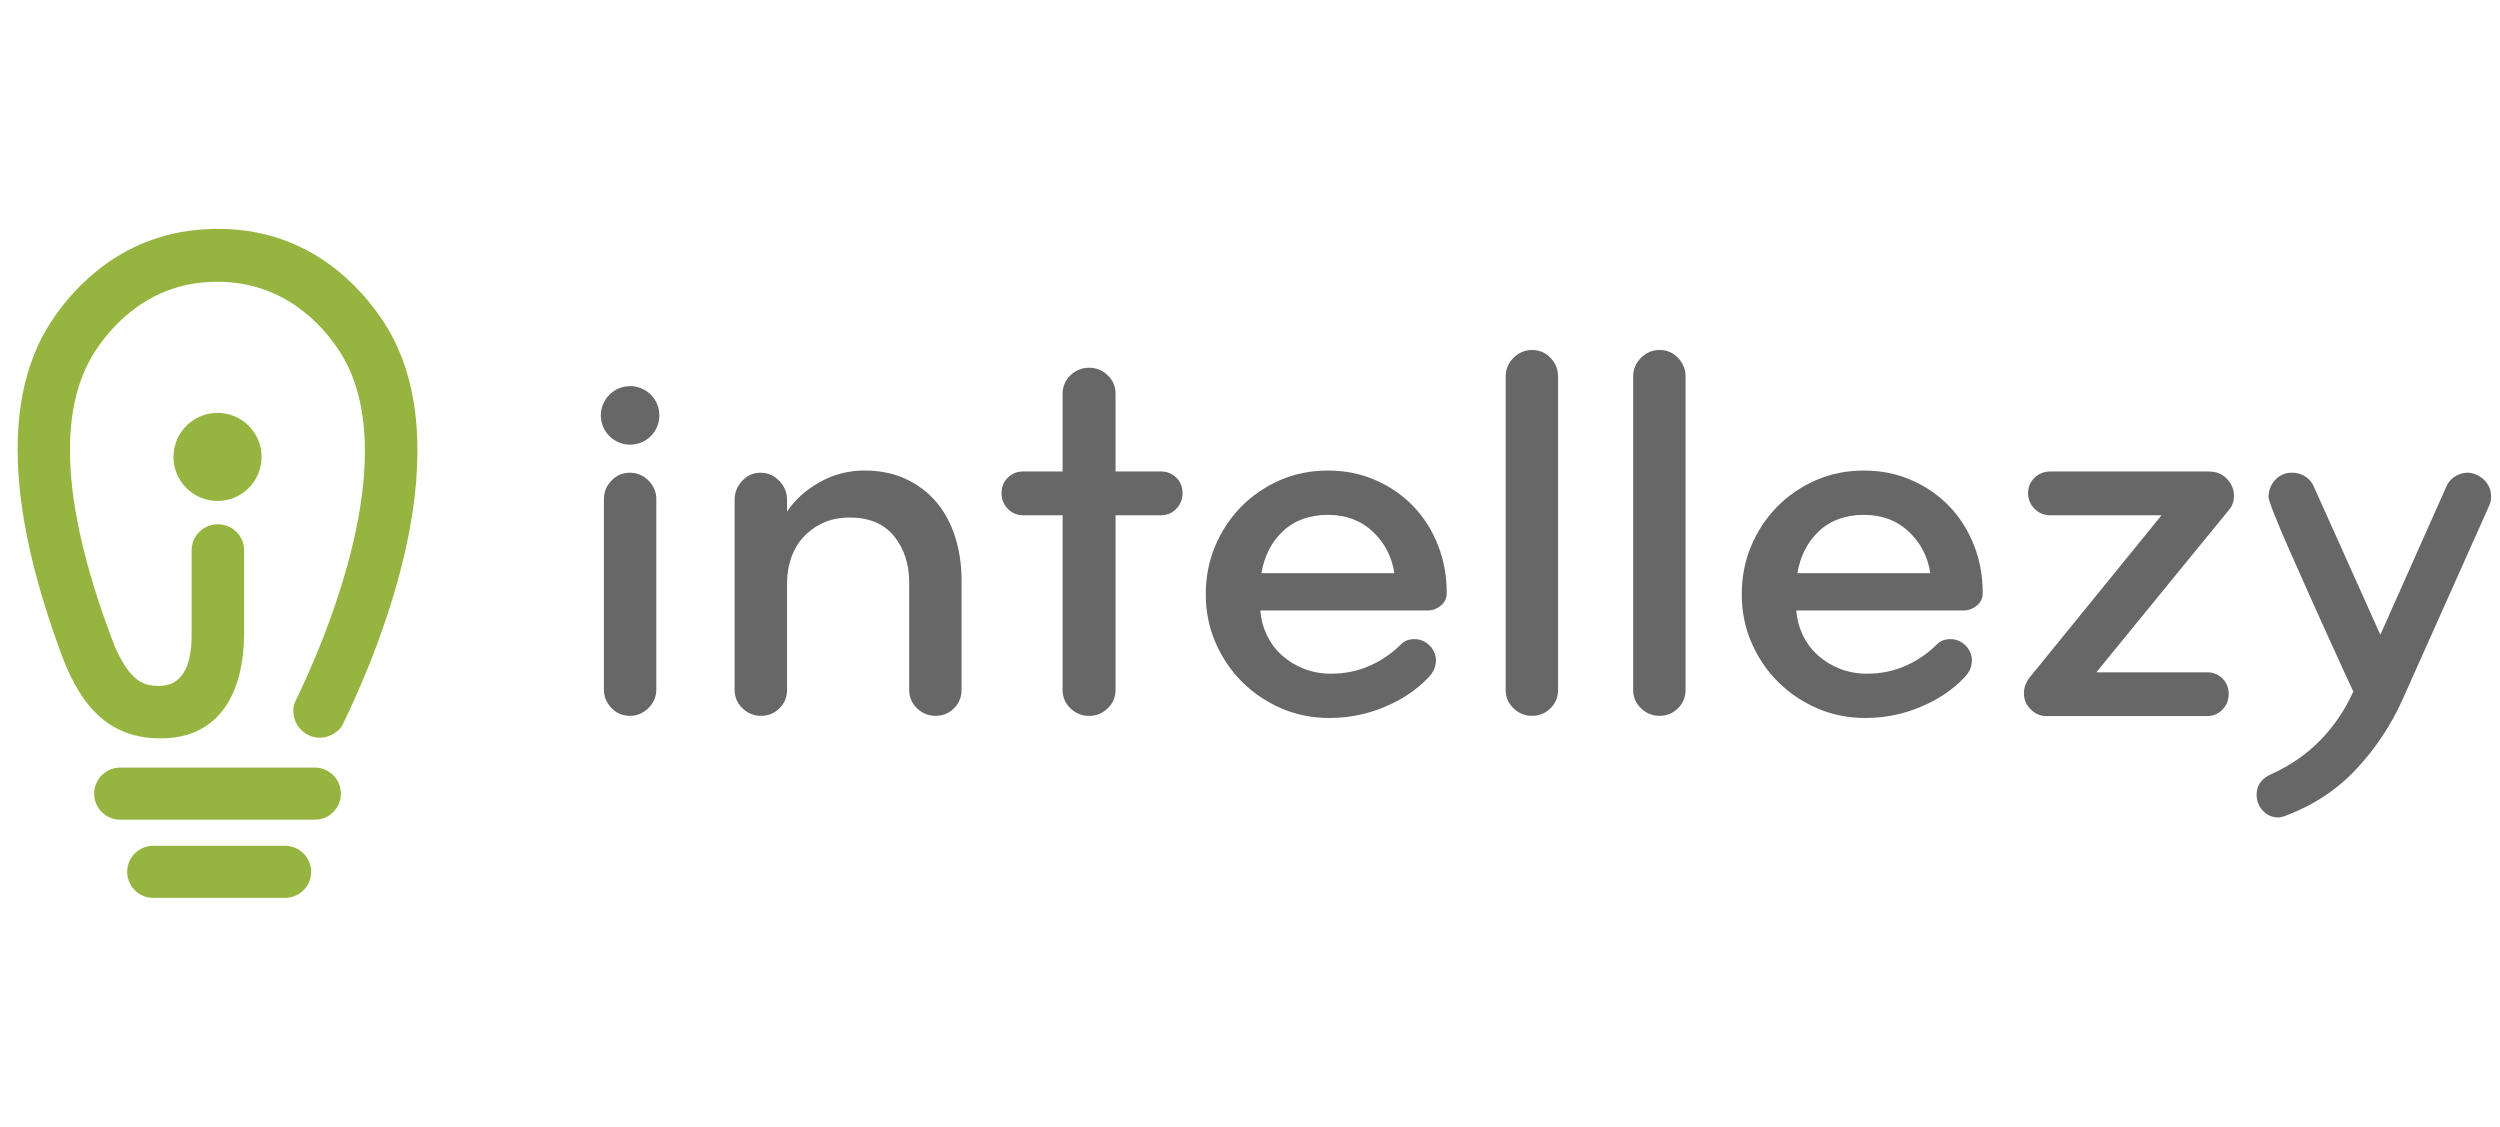
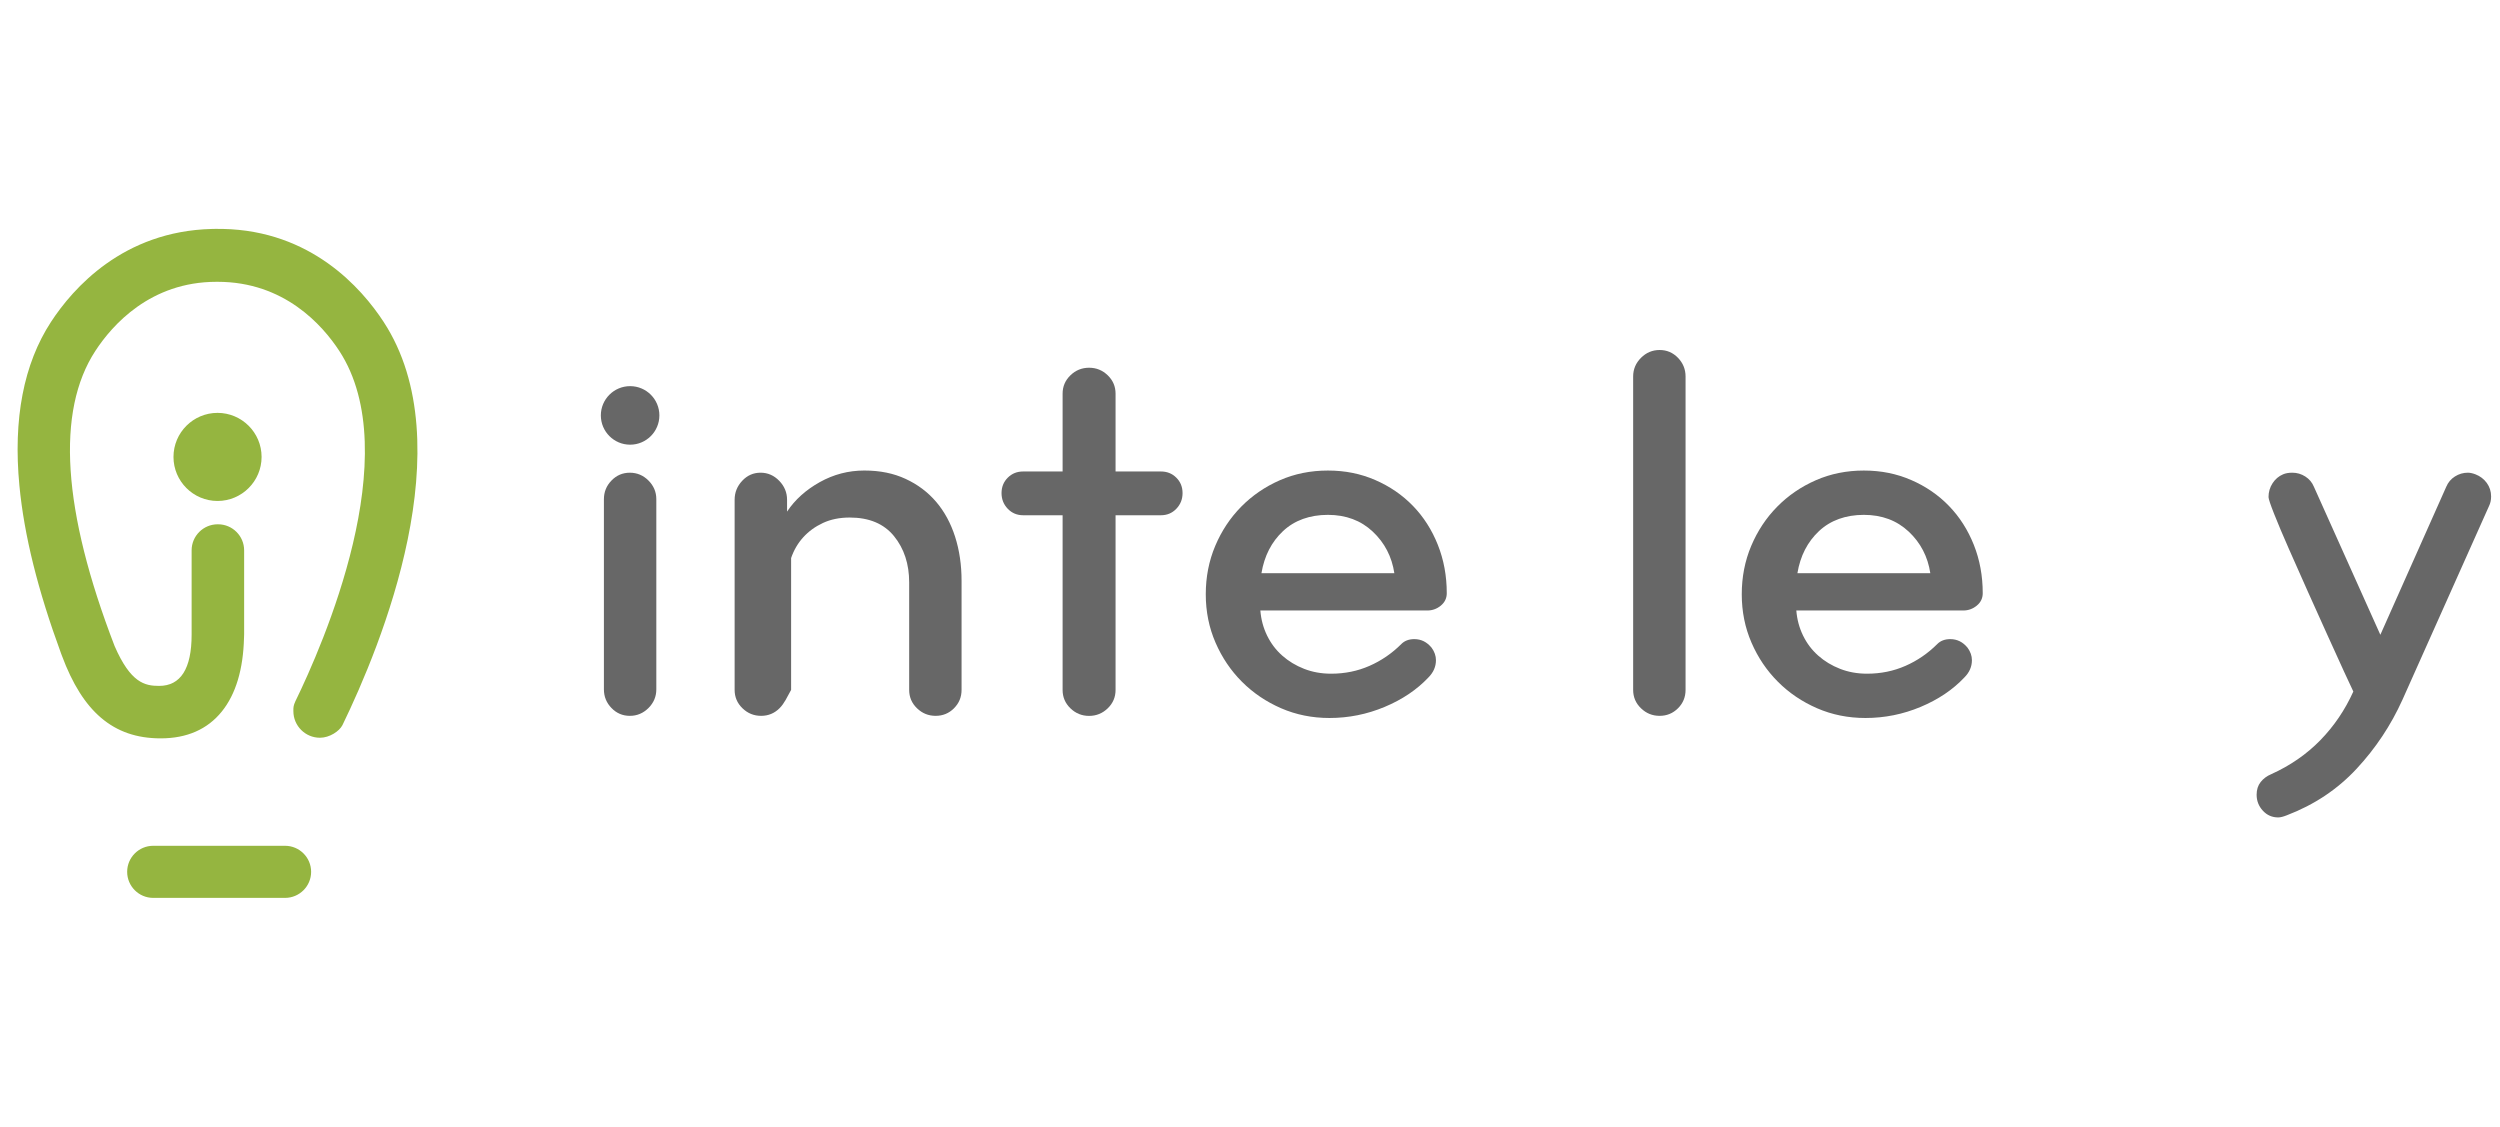
<svg xmlns="http://www.w3.org/2000/svg" width="142" height="64" viewBox="0 0 142 64" fill="none">
  <path d="M36.834 40.215C36.537 40.511 36.184 40.66 35.775 40.66C35.366 40.66 35.017 40.511 34.732 40.215C34.445 39.919 34.302 39.566 34.302 39.156V28.354C34.302 27.945 34.444 27.592 34.732 27.295C35.018 26.998 35.366 26.85 35.775 26.85C36.184 26.85 36.537 26.998 36.834 27.295C37.13 27.592 37.279 27.945 37.279 28.354V39.156C37.279 39.566 37.13 39.919 36.834 40.215Z" fill="#676767" />
  <path d="M35.791 25.258C36.709 25.258 37.453 24.513 37.453 23.595C37.453 22.677 36.709 21.933 35.791 21.933C34.873 21.933 34.128 22.677 34.128 23.595C34.128 24.513 34.873 25.258 35.791 25.258Z" fill="#676767" />
-   <path d="M54.188 40.23C53.902 40.516 53.554 40.66 53.145 40.66C52.736 40.66 52.383 40.517 52.086 40.23C51.789 39.944 51.641 39.596 51.641 39.186V33.079C51.641 32.036 51.354 31.161 50.782 30.455C50.209 29.749 49.37 29.396 48.265 29.396C47.692 29.396 47.185 29.499 46.746 29.703C46.306 29.908 45.932 30.179 45.626 30.516C45.319 30.854 45.089 31.248 44.935 31.698C44.781 32.148 44.705 32.618 44.705 33.11V39.186C44.705 39.596 44.561 39.944 44.275 40.23C43.988 40.516 43.64 40.66 43.232 40.66C42.823 40.66 42.469 40.517 42.173 40.23C41.876 39.944 41.727 39.596 41.727 39.186V28.384C41.727 27.975 41.87 27.617 42.157 27.31C42.443 27.003 42.791 26.849 43.2 26.849C43.609 26.849 43.962 27.003 44.26 27.31C44.556 27.616 44.705 27.975 44.705 28.384V29.059C45.154 28.384 45.773 27.827 46.561 27.386C47.349 26.946 48.192 26.726 49.093 26.726C49.993 26.726 50.755 26.885 51.441 27.202C52.126 27.519 52.704 27.953 53.175 28.506C53.645 29.058 54.003 29.718 54.249 30.485C54.494 31.252 54.617 32.086 54.617 32.987V39.186C54.617 39.595 54.474 39.943 54.187 40.229L54.188 40.23Z" fill="#676767" />
+   <path d="M54.188 40.23C53.902 40.516 53.554 40.66 53.145 40.66C52.736 40.66 52.383 40.517 52.086 40.23C51.789 39.944 51.641 39.596 51.641 39.186V33.079C51.641 32.036 51.354 31.161 50.782 30.455C50.209 29.749 49.37 29.396 48.265 29.396C47.692 29.396 47.185 29.499 46.746 29.703C46.306 29.908 45.932 30.179 45.626 30.516C45.319 30.854 45.089 31.248 44.935 31.698V39.186C44.705 39.596 44.561 39.944 44.275 40.23C43.988 40.516 43.64 40.66 43.232 40.66C42.823 40.66 42.469 40.517 42.173 40.23C41.876 39.944 41.727 39.596 41.727 39.186V28.384C41.727 27.975 41.87 27.617 42.157 27.31C42.443 27.003 42.791 26.849 43.2 26.849C43.609 26.849 43.962 27.003 44.26 27.31C44.556 27.616 44.705 27.975 44.705 28.384V29.059C45.154 28.384 45.773 27.827 46.561 27.386C47.349 26.946 48.192 26.726 49.093 26.726C49.993 26.726 50.755 26.885 51.441 27.202C52.126 27.519 52.704 27.953 53.175 28.506C53.645 29.058 54.003 29.718 54.249 30.485C54.494 31.252 54.617 32.086 54.617 32.987V39.186C54.617 39.595 54.474 39.943 54.187 40.229L54.188 40.23Z" fill="#676767" />
  <path d="M66.816 28.898C66.581 29.143 66.29 29.266 65.941 29.266H63.364V39.19C63.364 39.599 63.215 39.947 62.919 40.233C62.622 40.519 62.269 40.663 61.86 40.663C61.451 40.663 61.098 40.52 60.801 40.233C60.504 39.947 60.356 39.599 60.356 39.19V29.266H58.115C57.767 29.266 57.475 29.143 57.24 28.898C57.005 28.652 56.887 28.356 56.887 28.008C56.887 27.66 57.005 27.369 57.24 27.133C57.475 26.897 57.767 26.78 58.115 26.78H60.356V22.36C60.356 21.951 60.504 21.604 60.801 21.317C61.097 21.031 61.45 20.887 61.86 20.887C62.269 20.887 62.622 21.03 62.919 21.317C63.215 21.603 63.364 21.951 63.364 22.36V26.78H65.941C66.289 26.78 66.58 26.897 66.816 27.133C67.052 27.368 67.169 27.66 67.169 28.008C67.169 28.356 67.052 28.652 66.816 28.898Z" fill="#676767" />
  <path d="M81.839 34.4C81.613 34.584 81.358 34.676 81.072 34.676H71.588C71.629 35.187 71.757 35.663 71.972 36.103C72.187 36.543 72.473 36.921 72.831 37.238C73.189 37.556 73.603 37.806 74.074 37.99C74.545 38.174 75.056 38.266 75.609 38.266C76.386 38.266 77.113 38.118 77.787 37.821C78.462 37.525 79.066 37.11 79.598 36.578C79.782 36.394 80.028 36.302 80.335 36.302C80.723 36.302 81.05 36.466 81.317 36.792C81.48 37.018 81.562 37.253 81.562 37.498C81.562 37.867 81.419 38.194 81.133 38.481C80.478 39.176 79.649 39.734 78.647 40.153C77.644 40.572 76.601 40.782 75.516 40.782C74.534 40.782 73.619 40.598 72.77 40.23C71.921 39.861 71.179 39.36 70.545 38.726C69.911 38.092 69.409 37.35 69.041 36.5C68.672 35.652 68.488 34.736 68.488 33.754C68.488 32.772 68.667 31.856 69.025 31.007C69.383 30.159 69.874 29.417 70.498 28.783C71.122 28.149 71.854 27.647 72.692 27.279C73.531 26.911 74.442 26.727 75.424 26.727C76.406 26.727 77.281 26.906 78.109 27.264C78.938 27.623 79.653 28.113 80.258 28.737C80.861 29.361 81.332 30.098 81.669 30.947C82.007 31.796 82.176 32.711 82.176 33.693C82.176 33.98 82.063 34.215 81.838 34.399L81.839 34.4ZM77.972 30.195C77.297 29.561 76.447 29.244 75.424 29.244C74.401 29.244 73.532 29.551 72.877 30.165C72.222 30.779 71.813 31.577 71.65 32.559H79.199C79.056 31.618 78.647 30.829 77.972 30.195Z" fill="#676767" />
-   <path d="M88.068 40.23C87.782 40.516 87.434 40.66 87.025 40.66C86.616 40.66 86.263 40.517 85.966 40.23C85.669 39.944 85.521 39.596 85.521 39.187V21.384C85.521 20.975 85.669 20.622 85.966 20.325C86.262 20.029 86.615 19.88 87.025 19.88C87.435 19.88 87.782 20.029 88.068 20.325C88.355 20.622 88.498 20.975 88.498 21.384V39.188C88.498 39.597 88.355 39.945 88.068 40.231V40.23Z" fill="#676767" />
  <path d="M95.31 40.23C95.023 40.516 94.676 40.66 94.267 40.66C93.858 40.66 93.505 40.517 93.208 40.23C92.911 39.944 92.763 39.596 92.763 39.187V21.384C92.763 20.975 92.911 20.622 93.208 20.325C93.504 20.029 93.857 19.88 94.267 19.88C94.677 19.88 95.023 20.029 95.31 20.325C95.596 20.622 95.74 20.975 95.74 21.384V39.188C95.74 39.597 95.596 39.945 95.31 40.231V40.23Z" fill="#676767" />
  <path d="M112.281 34.4C112.055 34.584 111.8 34.676 111.514 34.676H102.031C102.072 35.187 102.2 35.663 102.415 36.103C102.629 36.543 102.916 36.921 103.274 37.238C103.631 37.556 104.045 37.806 104.517 37.99C104.987 38.174 105.499 38.266 106.051 38.266C106.828 38.266 107.555 38.118 108.23 37.821C108.905 37.525 109.509 37.11 110.041 36.578C110.225 36.394 110.471 36.302 110.777 36.302C111.166 36.302 111.494 36.466 111.759 36.792C111.923 37.018 112.005 37.253 112.005 37.498C112.005 37.867 111.862 38.194 111.575 38.481C110.921 39.176 110.091 39.734 109.09 40.153C108.087 40.572 107.044 40.782 105.959 40.782C104.977 40.782 104.061 40.598 103.213 40.23C102.363 39.861 101.621 39.36 100.988 38.726C100.353 38.092 99.852 37.35 99.484 36.5C99.116 35.652 98.932 34.736 98.932 33.754C98.932 32.772 99.111 31.856 99.469 31.007C99.827 30.159 100.317 29.417 100.942 28.783C101.565 28.149 102.297 27.647 103.136 27.279C103.975 26.911 104.885 26.727 105.867 26.727C106.849 26.727 107.723 26.906 108.553 27.264C109.381 27.623 110.097 28.113 110.701 28.737C111.305 29.361 111.775 30.098 112.113 30.947C112.451 31.796 112.619 32.711 112.619 33.693C112.619 33.98 112.506 34.215 112.281 34.399L112.281 34.4ZM108.414 30.195C107.739 29.561 106.89 29.244 105.867 29.244C104.844 29.244 103.975 29.551 103.32 30.165C102.665 30.779 102.256 31.577 102.093 32.559H109.642C109.499 31.618 109.09 30.829 108.415 30.195H108.414Z" fill="#676767" />
-   <path d="M126.581 28.991L119.071 38.187H125.362C125.71 38.187 126.001 38.304 126.237 38.54C126.472 38.775 126.59 39.066 126.59 39.414C126.59 39.763 126.473 40.059 126.237 40.305C126.002 40.55 125.71 40.673 125.362 40.673H116.217C115.889 40.673 115.598 40.545 115.342 40.289C115.086 40.034 114.958 39.732 114.958 39.384C114.958 39.057 115.071 38.75 115.296 38.464L122.775 29.267H116.454C116.105 29.267 115.809 29.145 115.563 28.899C115.318 28.654 115.195 28.357 115.195 28.009C115.195 27.661 115.318 27.37 115.563 27.134C115.809 26.899 116.105 26.781 116.454 26.781H125.445C125.875 26.781 126.223 26.919 126.489 27.196C126.755 27.472 126.888 27.795 126.888 28.163C126.888 28.49 126.785 28.766 126.581 28.991V28.991Z" fill="#676767" />
  <path d="M141.372 28.753L136.462 39.74C135.807 41.192 134.938 42.502 133.853 43.668C132.769 44.834 131.449 45.713 129.894 46.307C129.689 46.389 129.526 46.43 129.403 46.43C129.055 46.43 128.764 46.302 128.529 46.046C128.293 45.79 128.176 45.488 128.176 45.141C128.176 44.854 128.252 44.614 128.405 44.42C128.559 44.225 128.758 44.077 129.004 43.974C130.088 43.484 131.019 42.839 131.797 42.041C132.574 41.243 133.198 40.323 133.669 39.279C133.588 39.116 133.413 38.742 133.147 38.159C132.882 37.576 132.569 36.891 132.212 36.103C131.854 35.315 131.48 34.486 131.092 33.617C130.703 32.748 130.34 31.929 130.002 31.162C129.664 30.395 129.388 29.74 129.174 29.198C128.959 28.656 128.852 28.334 128.852 28.231C128.852 27.945 128.929 27.683 129.082 27.448C129.235 27.213 129.435 27.044 129.68 26.941C129.823 26.88 129.997 26.849 130.202 26.849C130.468 26.849 130.714 26.921 130.939 27.064C131.164 27.207 131.327 27.401 131.429 27.646L135.204 36.056L138.948 27.646C139.051 27.401 139.214 27.207 139.439 27.064C139.664 26.921 139.91 26.849 140.176 26.849C140.298 26.849 140.441 26.88 140.605 26.941C140.871 27.044 141.086 27.207 141.25 27.432C141.413 27.658 141.495 27.913 141.495 28.199C141.495 28.404 141.455 28.588 141.373 28.751L141.372 28.753Z" fill="#676767" />
  <path d="M16.192 48.041H8.702C7.886 48.041 7.223 48.704 7.223 49.52C7.223 50.336 7.886 51 8.702 51H16.192C17.008 51 17.672 50.336 17.672 49.52C17.672 48.704 17.008 48.041 16.192 48.041Z" fill="#95B540" />
-   <path d="M17.884 43.6H6.827C6.011 43.6 5.347 44.264 5.347 45.08C5.347 45.896 6.011 46.559 6.827 46.559H17.884C18.7 46.559 19.364 45.895 19.364 45.08C19.364 44.265 18.7 43.6 17.884 43.6Z" fill="#95B540" />
  <path d="M21.791 18.284C20.531 16.355 17.669 13.104 12.653 13.003C12.345 12.995 12.03 13.005 12.027 13.005C6.998 13.133 4.149 16.367 2.897 18.284C1.343 20.665 0.739 23.796 1.103 27.591C1.372 30.401 2.145 33.515 3.467 37.112L3.515 37.239C4.113 38.849 4.841 40.004 5.738 40.769C6.661 41.556 7.769 41.939 9.125 41.939C10.615 41.939 11.784 41.426 12.599 40.414C13.393 39.43 13.817 38.018 13.86 36.218C13.86 36.215 13.86 36.211 13.861 36.209L13.867 36.02V31.26C13.867 30.444 13.203 29.78 12.387 29.78H12.364C11.548 29.78 10.884 30.444 10.884 31.26V36.05C10.884 37.98 10.263 38.959 9.038 38.959C8.223 38.959 7.417 38.785 6.509 36.694C3.546 29 3.178 23.359 5.417 19.93C6.374 18.465 8.539 16.007 12.294 16.007H12.365C16.143 16.007 18.312 18.464 19.27 19.929C23.105 25.801 18.33 36.651 16.775 39.838C16.669 40.069 16.662 40.188 16.664 40.344V40.395C16.664 41.227 17.341 41.904 18.173 41.904C18.718 41.904 19.273 41.535 19.45 41.19C21.669 36.624 26.34 25.252 21.791 18.285V18.284Z" fill="#95B540" />
  <path d="M12.356 23.451C10.976 23.451 9.854 24.573 9.854 25.953C9.854 27.332 10.976 28.455 12.356 28.455C13.735 28.455 14.858 27.332 14.858 25.953C14.858 24.573 13.735 23.451 12.356 23.451Z" fill="#95B540" />
</svg>